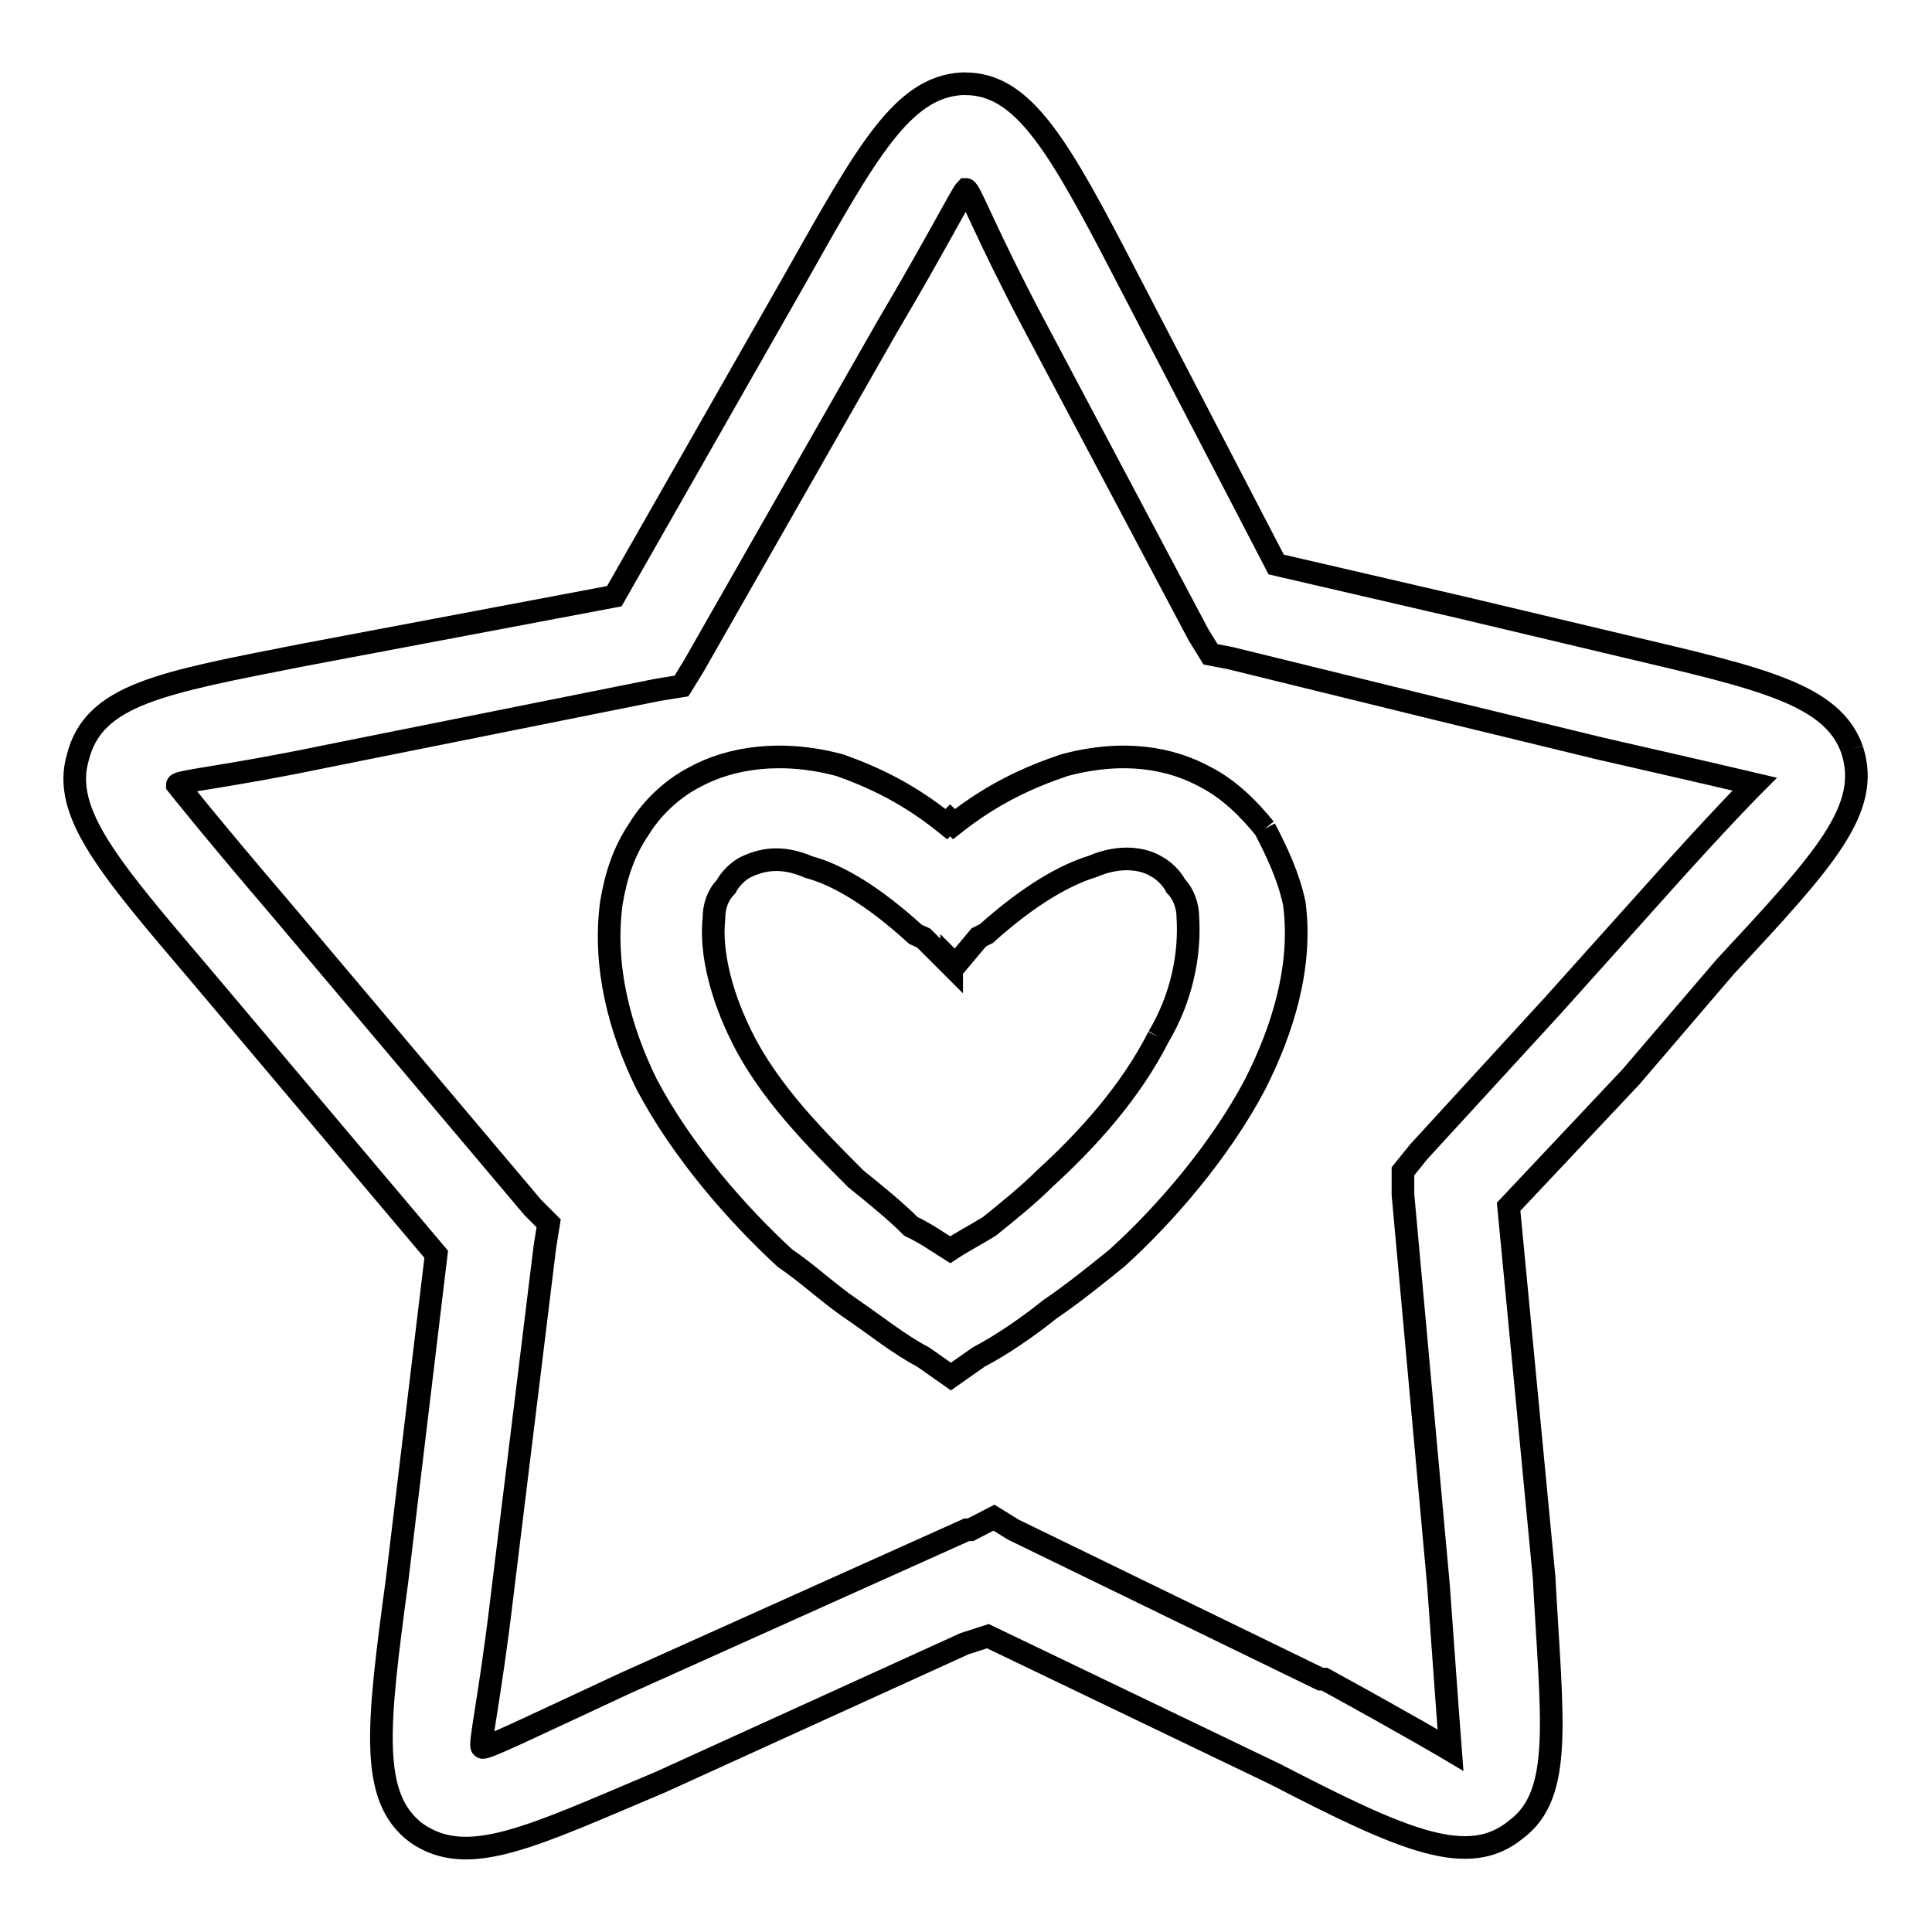
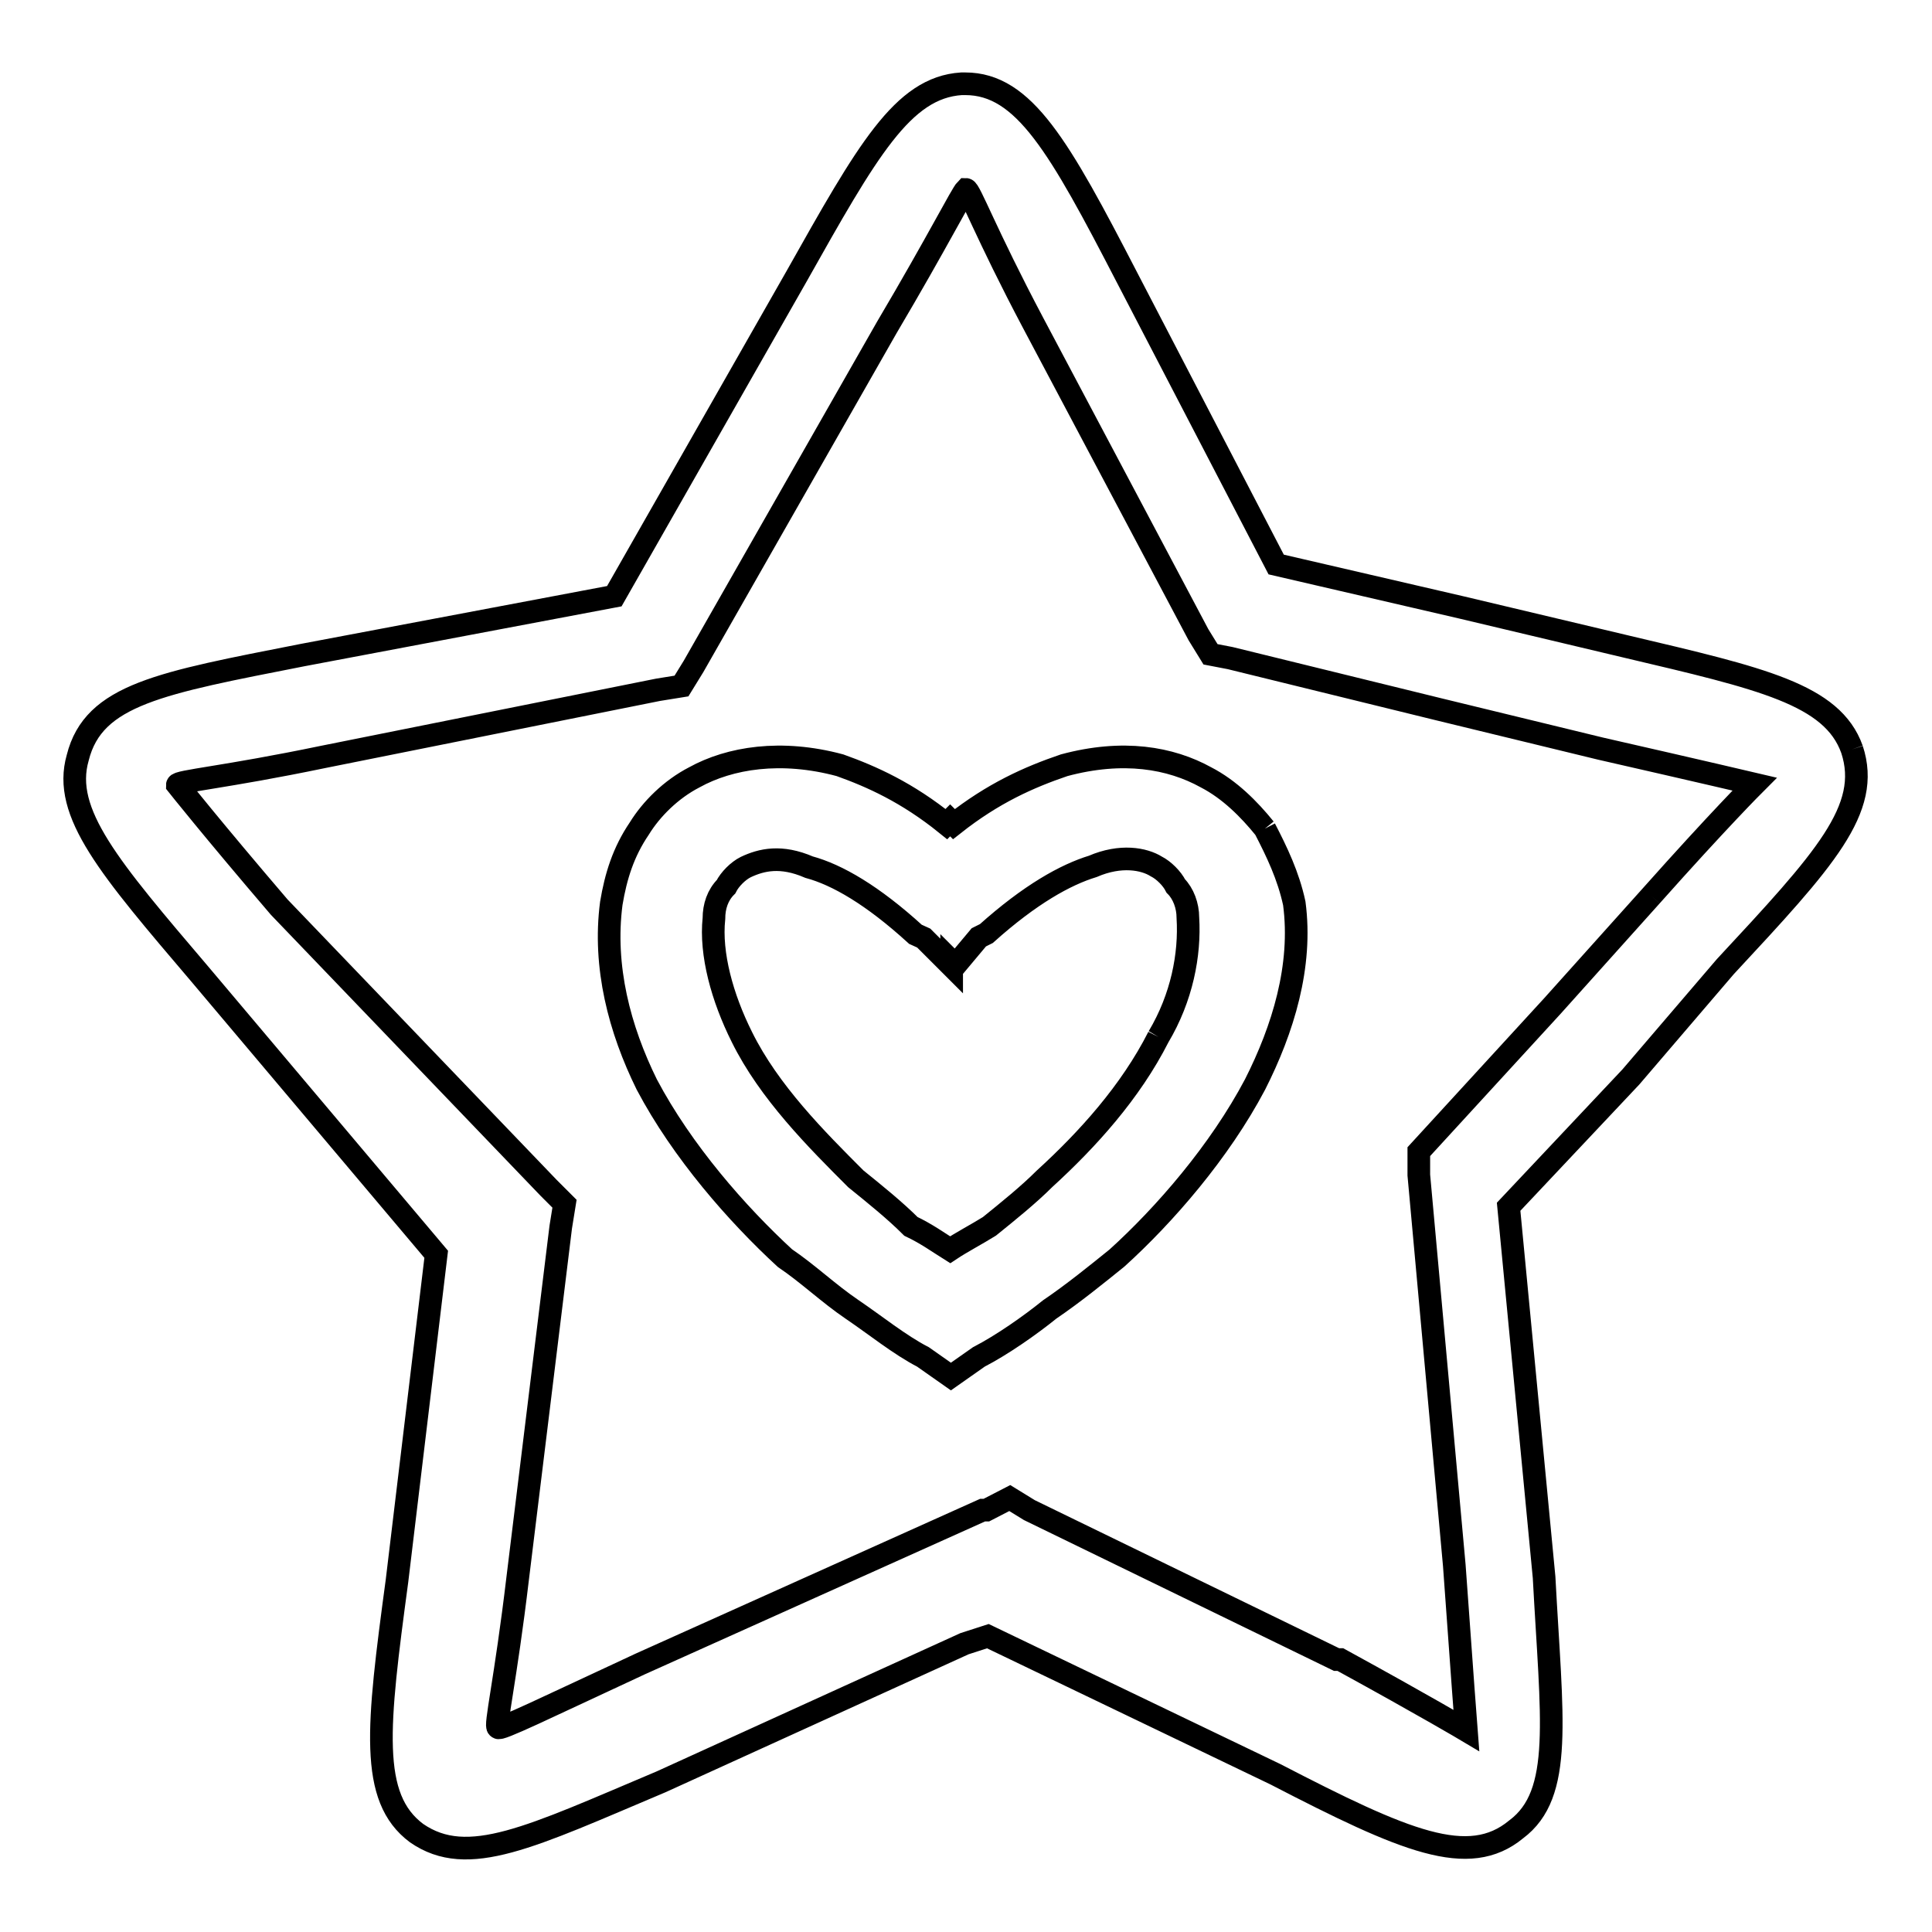
<svg xmlns="http://www.w3.org/2000/svg" version="1.1" x="0px" y="0px" viewBox="0 0 256 256" enable-background="new 0 0 256 256" xml:space="preserve">
  <g>
    <g>
-       <path stroke-width="3" fill-opacity="0" stroke="#000000" d="M245.4,99.3c-2.6-7.3-12-9.4-29.8-13.6l-21.9-5.2l-24.6-5.7l-19.8-38.1c-8.9-17.2-13.6-25.6-21.4-25.6h-0.5c-7.8,0.5-12.5,8.9-21.9,25.6L81.4,79l-41.3,7.8c-18.8,3.7-27.7,5.2-29.8,13.6c-2.1,7.3,4.2,14.6,16.2,28.7l31.3,37.1l-5.2,43.3c-2.6,19.3-3.7,28.7,2.6,33.4c6.8,4.7,15.1,0.5,32.4-6.8l40.2-18.3l3.1-1l38.1,18.3c17.2,8.9,25.6,12.5,31.9,7.3c6.3-4.7,4.7-14.6,3.7-33.4l-4.7-49.1l16.2-17.2l12.5-14.6C241.8,113.9,248,107.2,245.4,99.3 M218.8,118.7l-13.1,14.6L188,152.6l-2.1,2.6v3.1l4.7,51.7c1,14.1,1.6,21.9,1.6,21.9s-5.2-3.1-16.7-9.4h-0.5l-40.7-19.8l-2.6-1.6l-3.1,1.6h-0.5l-45.4,20.4c-12.5,5.8-18.8,8.9-18.8,8.4c-0.5,0,1-6.3,2.6-19.8l5.7-46.5l0.5-3.1l-2.1-2.1L37,120.2C28.1,109.8,23.5,104,23.5,104c0-0.5,6.3-1,19.3-3.7l44.4-8.9l3.1-0.5l1.6-2.6l25.6-44.9c6.8-11.5,9.9-17.7,10.5-18.3c0.5,0,2.6,5.8,8.9,17.7l21.9,41.3l1.6,2.6l2.6,0.5l27.7,6.8l21.4,5.2c13.6,3.1,20.4,4.7,20.4,4.7S227.7,108.7,218.8,118.7 M167.6,109.8c-2.1-2.6-4.7-5.2-7.8-6.8c-4.7-2.6-11-3.7-18.8-1.6c-4.7,1.6-9.4,3.7-14.6,7.8l-0.5-0.5l-0.5,0.5c-5.2-4.2-9.9-6.3-14.1-7.8c-7.8-2.1-14.6-1-19.3,1.6c-3.1,1.6-5.7,4.2-7.3,6.8c-2.1,3.1-3.1,6.3-3.7,9.9c-1.1,8.4,1.1,16.7,4.7,24c4.7,8.9,12,17.2,18.3,23c3.1,2.1,5.8,4.7,8.9,6.8c3.1,2.1,6.3,4.7,9.4,6.3l3.7,2.6l3.7-2.6c3.1-1.6,6.8-4.2,9.4-6.3c3.1-2.1,6.3-4.7,8.9-6.8c6.3-5.7,13.6-14.1,18.3-23c3.7-7.3,6.3-15.7,5.2-24C170.7,116,169.2,112.9,167.6,109.8 M153.5,137.4c-3.7,7.3-9.4,13.6-15.1,18.8c-2.1,2.1-4.7,4.2-7.3,6.3c-1.6,1-3.7,2.1-5.2,3.1c-1.6-1-3.1-2.1-5.2-3.1c-2.1-2.1-4.7-4.2-7.3-6.3c-5.2-5.2-11.5-11.5-15.1-18.8c-2.6-5.2-4.2-11-3.7-15.7c0-1.6,0.5-3.1,1.6-4.2c0.5-1,1.6-2.1,2.6-2.6c2.1-1,4.7-1.6,8.4,0c3.7,1,8.4,3.7,14.1,8.9l1.1,0.5l3.7,3.7v-0.6l0.5,0.5l3.1-3.7l1-0.5c5.8-5.2,10.5-7.8,14.1-8.9c3.7-1.6,6.8-1,8.4,0c1,0.5,2.1,1.6,2.6,2.6c1,1,1.6,2.6,1.6,4.2C157.7,126.5,156.6,132.2,153.5,137.4" />
+       <path stroke-width="3" fill-opacity="0" stroke="#000000" d="M245.4,99.3c-2.6-7.3-12-9.4-29.8-13.6l-21.9-5.2l-24.6-5.7l-19.8-38.1c-8.9-17.2-13.6-25.6-21.4-25.6h-0.5c-7.8,0.5-12.5,8.9-21.9,25.6L81.4,79l-41.3,7.8c-18.8,3.7-27.7,5.2-29.8,13.6c-2.1,7.3,4.2,14.6,16.2,28.7l31.3,37.1l-5.2,43.3c-2.6,19.3-3.7,28.7,2.6,33.4c6.8,4.7,15.1,0.5,32.4-6.8l40.2-18.3l3.1-1l38.1,18.3c17.2,8.9,25.6,12.5,31.9,7.3c6.3-4.7,4.7-14.6,3.7-33.4l-4.7-49.1l16.2-17.2l12.5-14.6C241.8,113.9,248,107.2,245.4,99.3 M218.8,118.7l-13.1,14.6L188,152.6v3.1l4.7,51.7c1,14.1,1.6,21.9,1.6,21.9s-5.2-3.1-16.7-9.4h-0.5l-40.7-19.8l-2.6-1.6l-3.1,1.6h-0.5l-45.4,20.4c-12.5,5.8-18.8,8.9-18.8,8.4c-0.5,0,1-6.3,2.6-19.8l5.7-46.5l0.5-3.1l-2.1-2.1L37,120.2C28.1,109.8,23.5,104,23.5,104c0-0.5,6.3-1,19.3-3.7l44.4-8.9l3.1-0.5l1.6-2.6l25.6-44.9c6.8-11.5,9.9-17.7,10.5-18.3c0.5,0,2.6,5.8,8.9,17.7l21.9,41.3l1.6,2.6l2.6,0.5l27.7,6.8l21.4,5.2c13.6,3.1,20.4,4.7,20.4,4.7S227.7,108.7,218.8,118.7 M167.6,109.8c-2.1-2.6-4.7-5.2-7.8-6.8c-4.7-2.6-11-3.7-18.8-1.6c-4.7,1.6-9.4,3.7-14.6,7.8l-0.5-0.5l-0.5,0.5c-5.2-4.2-9.9-6.3-14.1-7.8c-7.8-2.1-14.6-1-19.3,1.6c-3.1,1.6-5.7,4.2-7.3,6.8c-2.1,3.1-3.1,6.3-3.7,9.9c-1.1,8.4,1.1,16.7,4.7,24c4.7,8.9,12,17.2,18.3,23c3.1,2.1,5.8,4.7,8.9,6.8c3.1,2.1,6.3,4.7,9.4,6.3l3.7,2.6l3.7-2.6c3.1-1.6,6.8-4.2,9.4-6.3c3.1-2.1,6.3-4.7,8.9-6.8c6.3-5.7,13.6-14.1,18.3-23c3.7-7.3,6.3-15.7,5.2-24C170.7,116,169.2,112.9,167.6,109.8 M153.5,137.4c-3.7,7.3-9.4,13.6-15.1,18.8c-2.1,2.1-4.7,4.2-7.3,6.3c-1.6,1-3.7,2.1-5.2,3.1c-1.6-1-3.1-2.1-5.2-3.1c-2.1-2.1-4.7-4.2-7.3-6.3c-5.2-5.2-11.5-11.5-15.1-18.8c-2.6-5.2-4.2-11-3.7-15.7c0-1.6,0.5-3.1,1.6-4.2c0.5-1,1.6-2.1,2.6-2.6c2.1-1,4.7-1.6,8.4,0c3.7,1,8.4,3.7,14.1,8.9l1.1,0.5l3.7,3.7v-0.6l0.5,0.5l3.1-3.7l1-0.5c5.8-5.2,10.5-7.8,14.1-8.9c3.7-1.6,6.8-1,8.4,0c1,0.5,2.1,1.6,2.6,2.6c1,1,1.6,2.6,1.6,4.2C157.7,126.5,156.6,132.2,153.5,137.4" />
    </g>
  </g>
</svg>